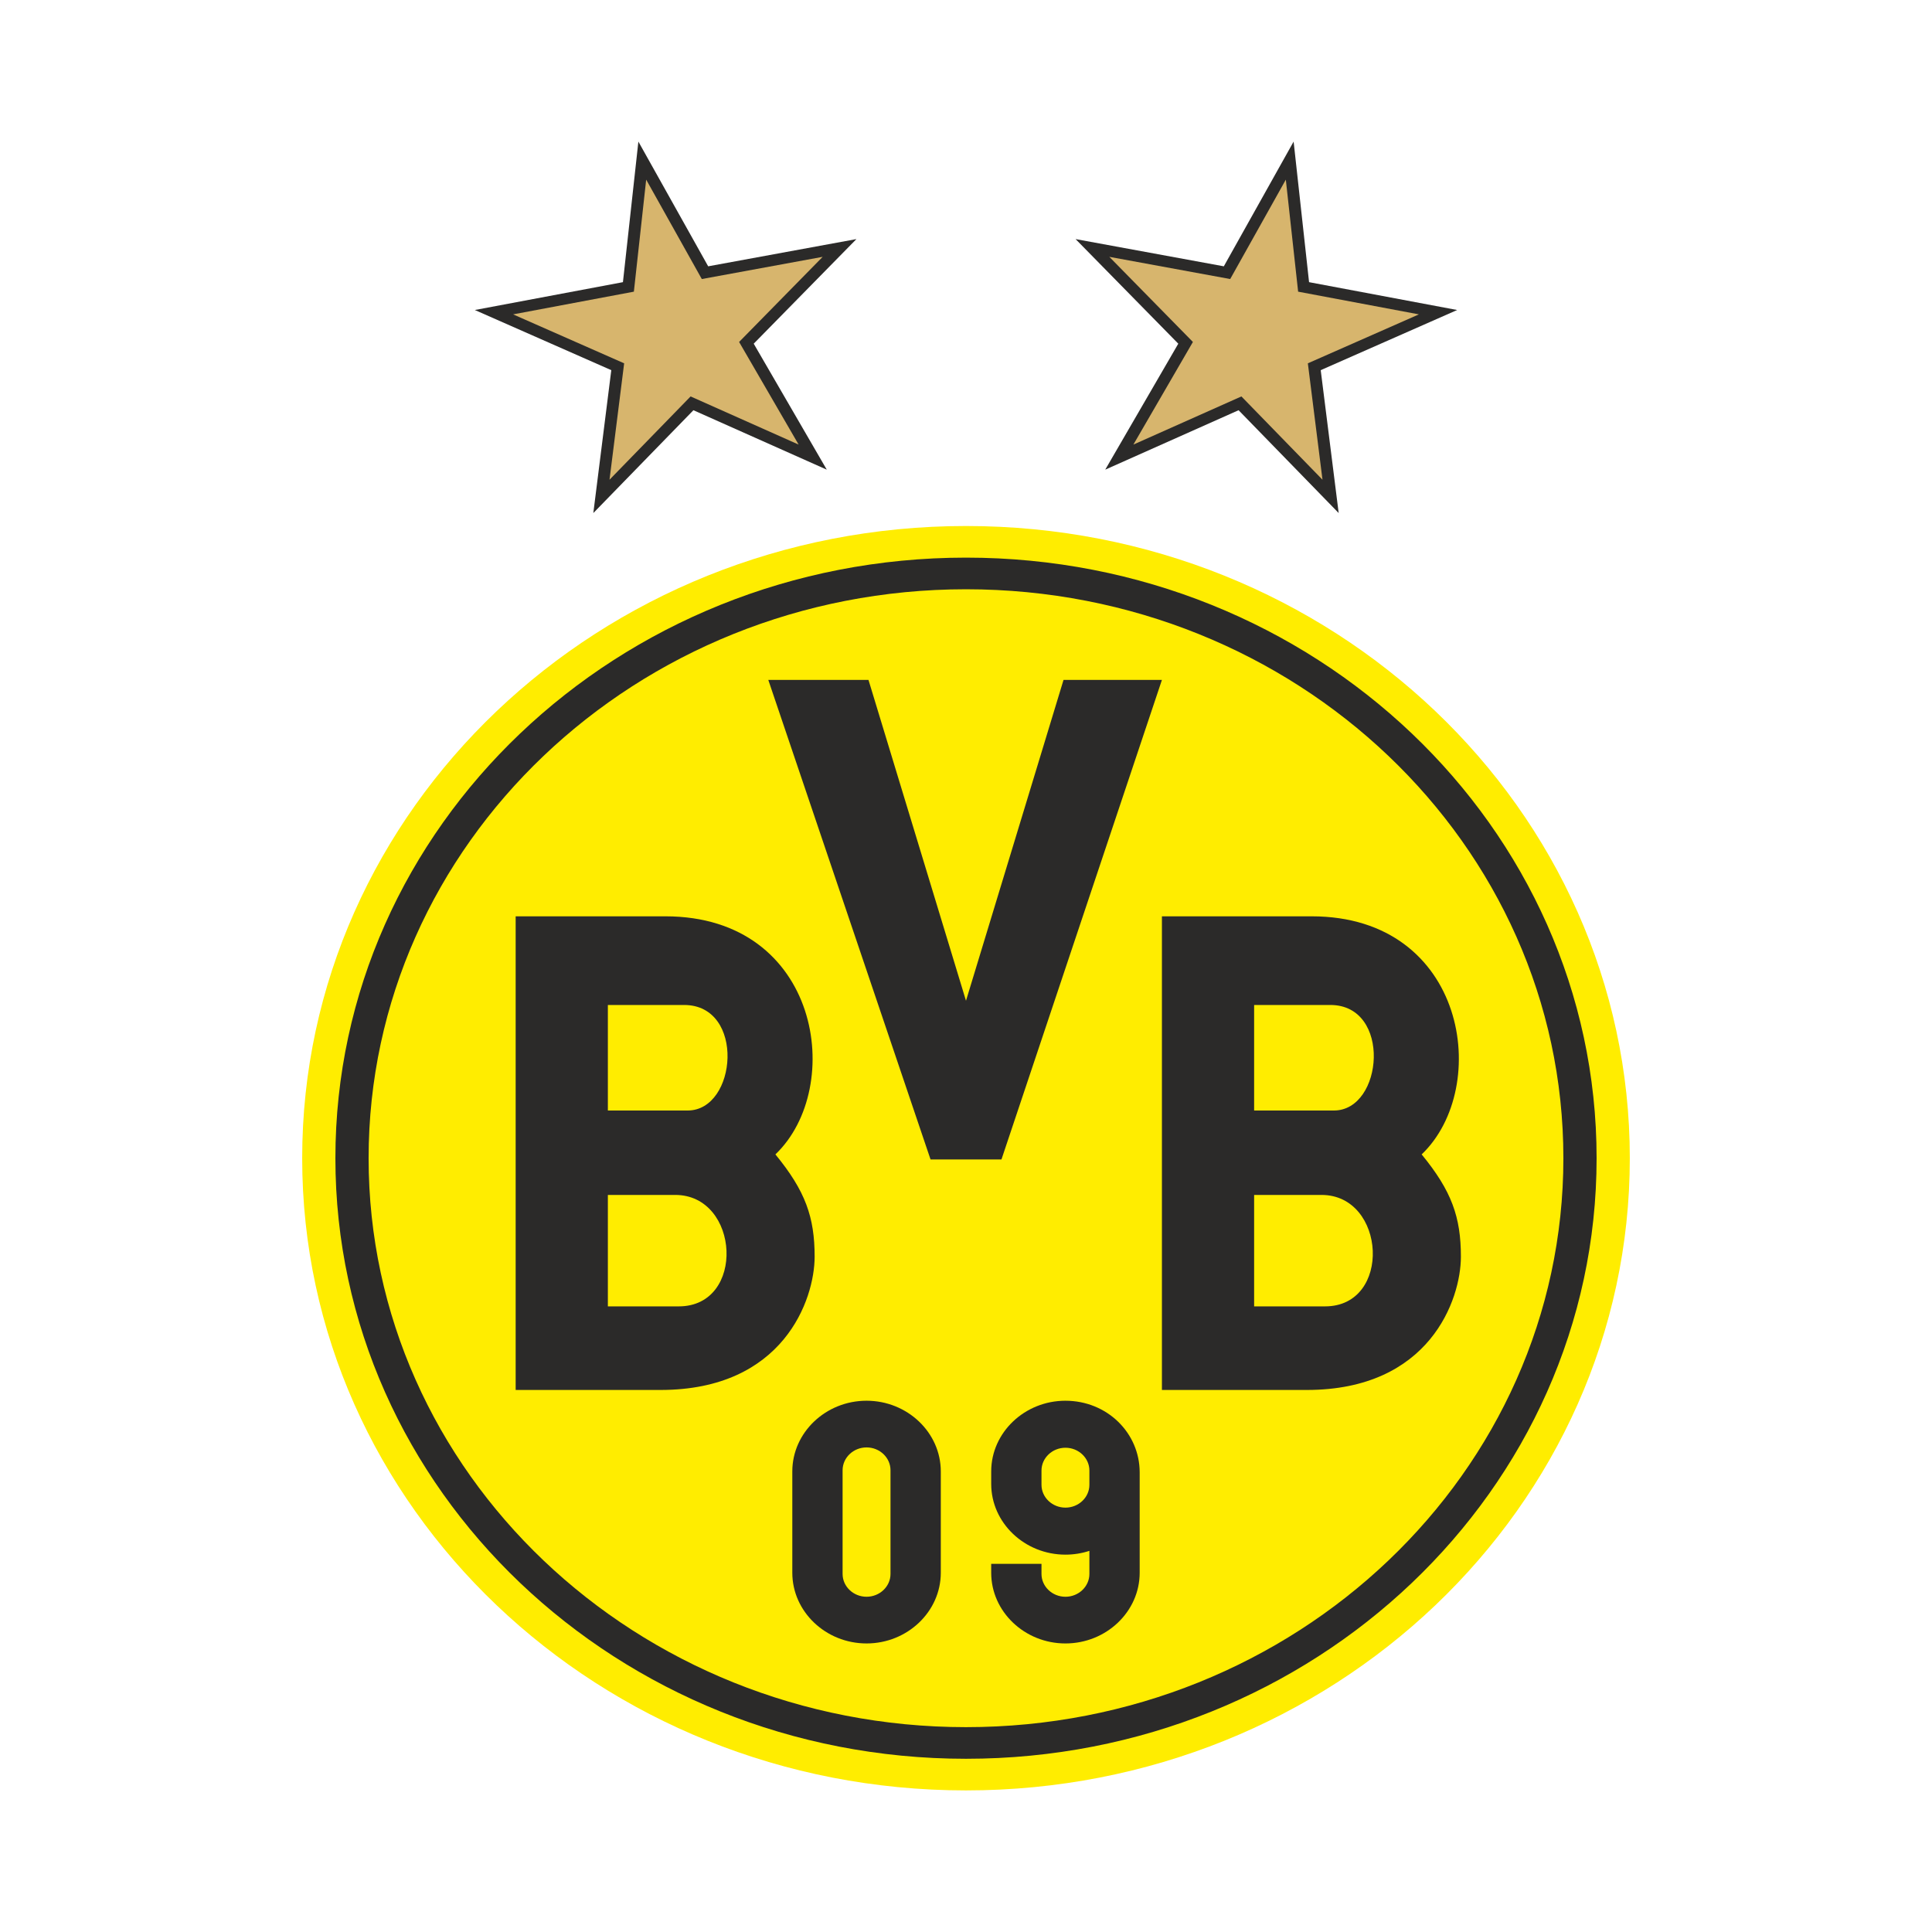
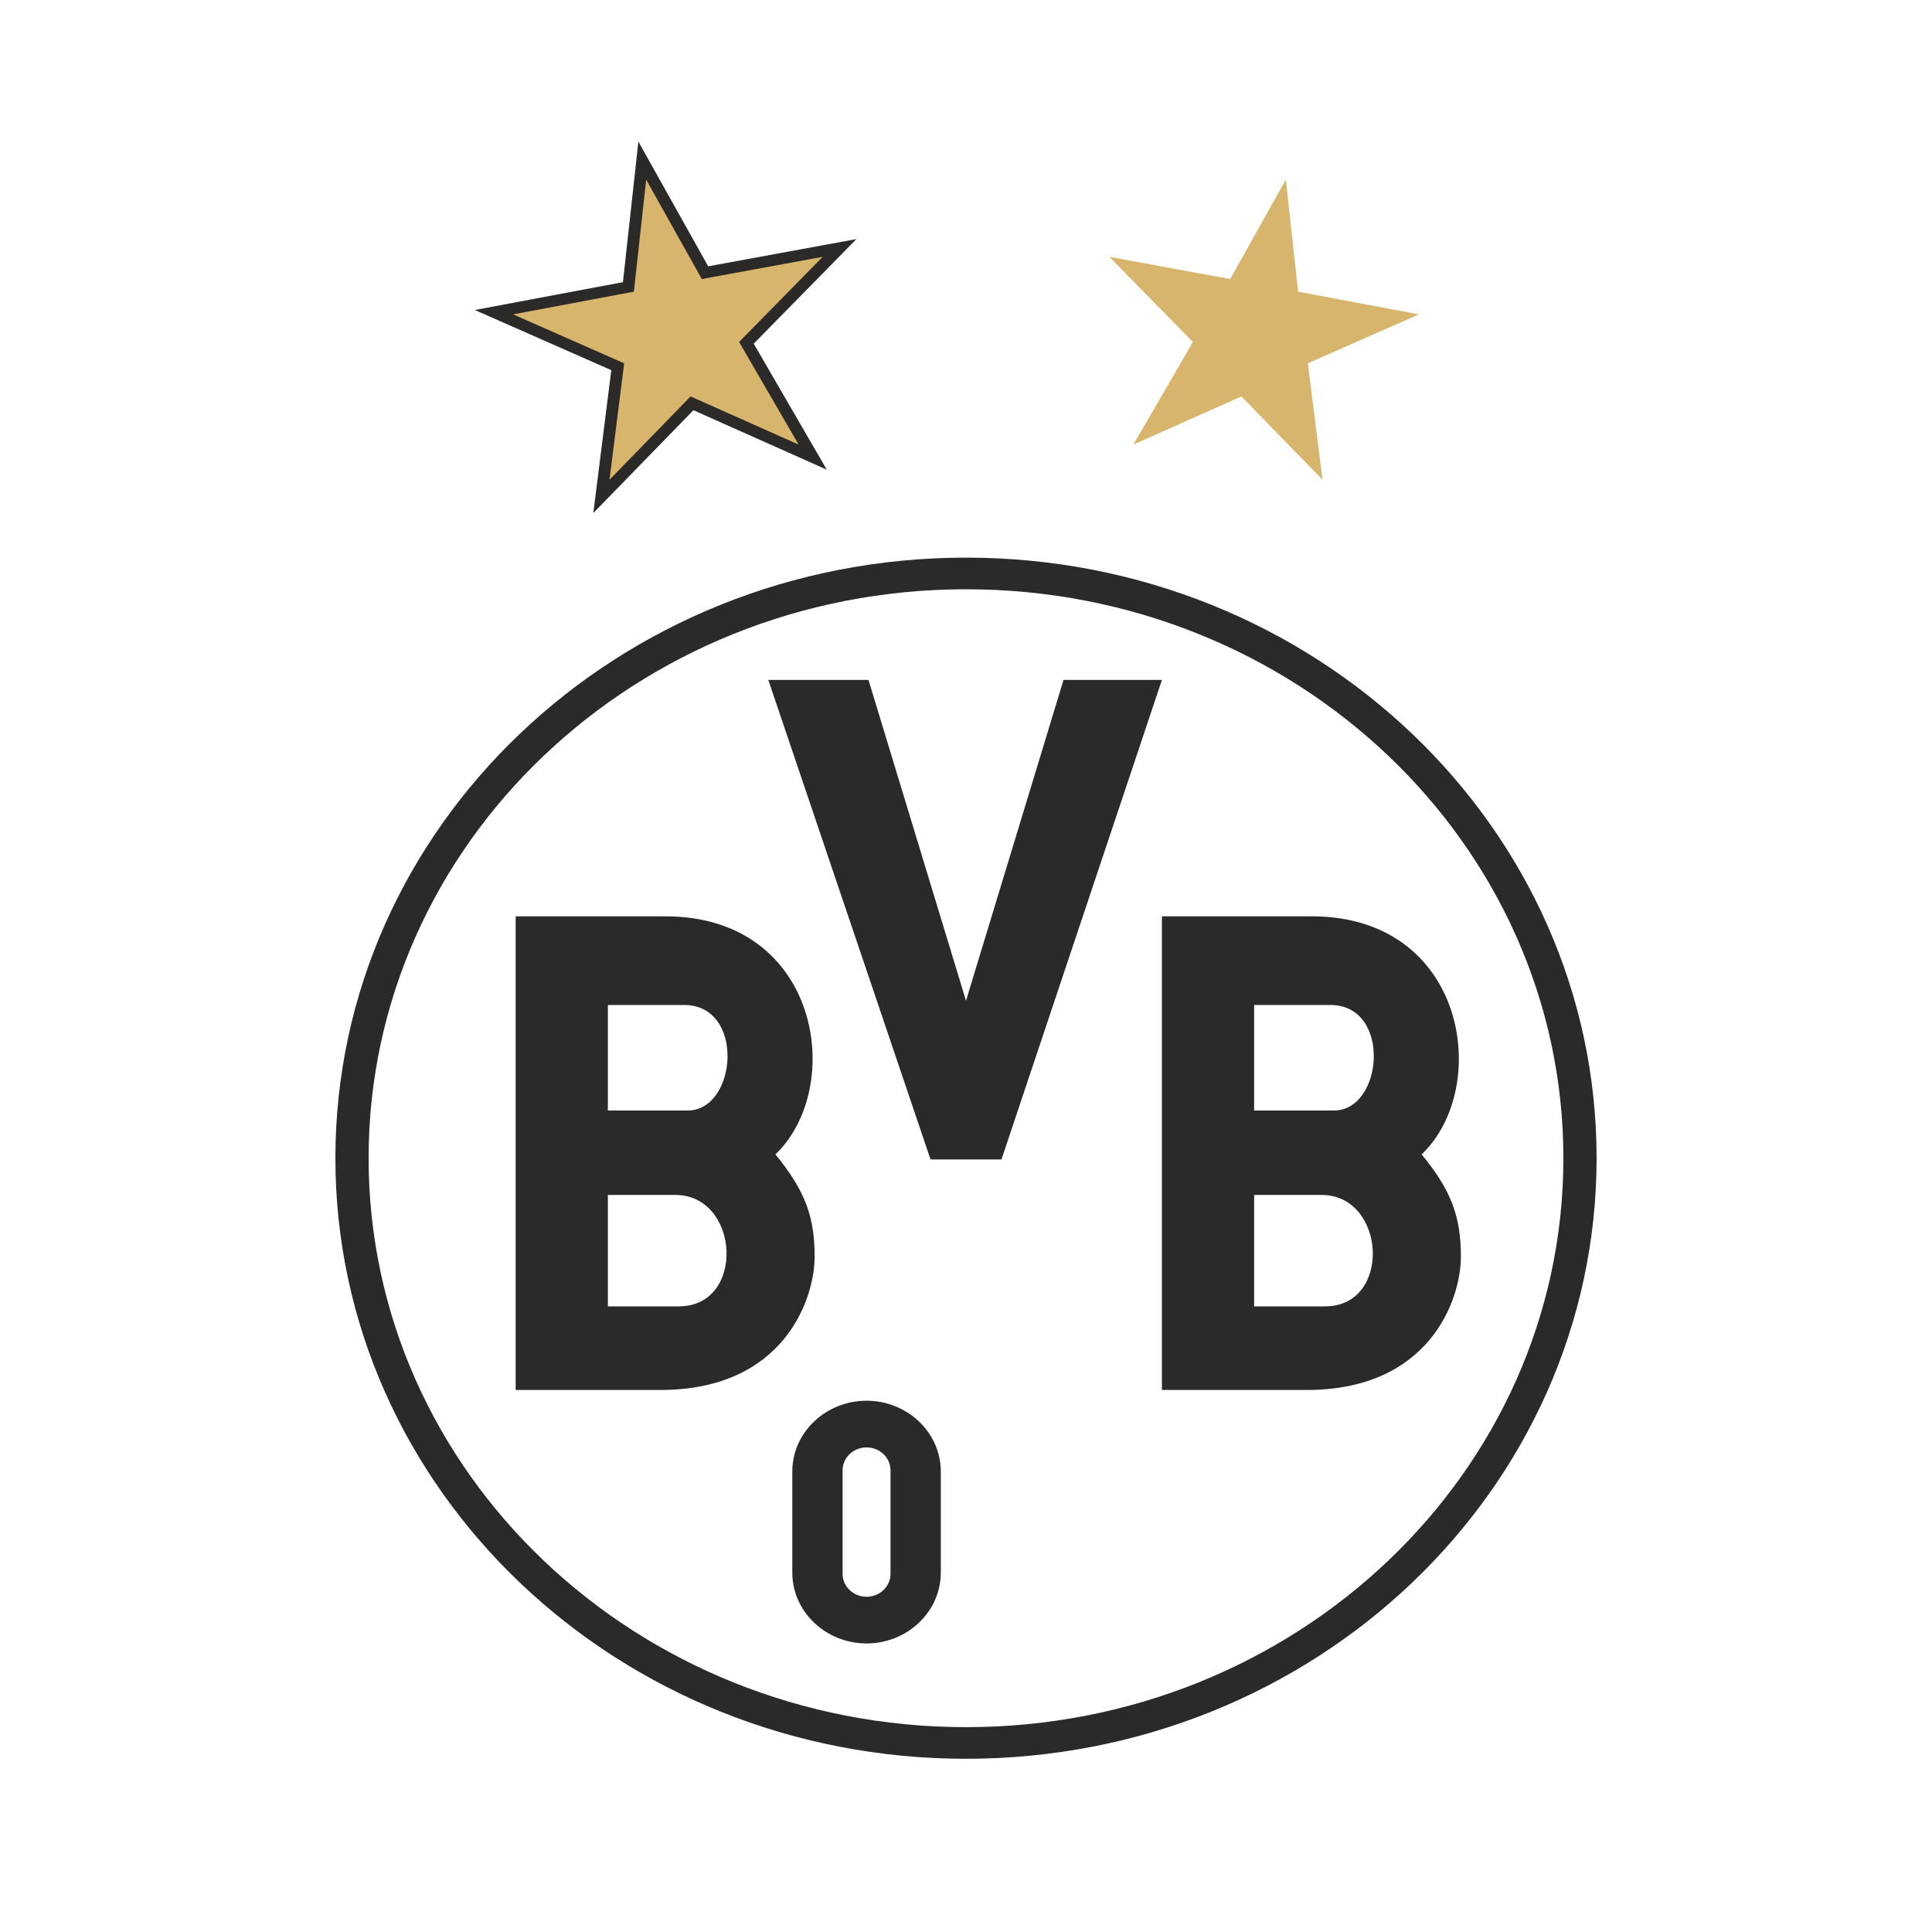
<svg xmlns="http://www.w3.org/2000/svg" xml:space="preserve" width="107.455mm" height="107.455mm" version="1.1" style="shape-rendering:geometricPrecision; text-rendering:geometricPrecision; image-rendering:optimizeQuality; fill-rule:evenodd; clip-rule:evenodd" viewBox="0 0 4139.67 4139.67">
  <defs>
    <style type="text/css">
   
    .fil3 {fill:none}
    .fil1 {fill:#2B2A29}
    .fil0 {fill:#FFED00}
    .fil2 {fill:#D7B56D}
   
  </style>
  </defs>
  <g id="Layer_x0020_1">
    <g id="_1555589984">
      <g>
-         <path class="fil0" d="M2069.83 3836.29c-785.49,0 -1422.34,-606.52 -1422.34,-1354.61 0,-748.08 636.85,-1354.61 1422.34,-1354.61 785.49,0 1422.34,606.53 1422.34,1354.61 0,748.08 -636.86,1354.61 -1422.34,1354.61z" />
+         <path class="fil0" d="M2069.83 3836.29z" />
        <path class="fil1" d="M2069.83 3768.51c-746.21,0 -1351.18,-576.16 -1351.18,-1286.84 0,-710.68 604.97,-1286.84 1351.18,-1286.84 746.21,0 1351.18,576.16 1351.18,1286.84 0,710.68 -604.97,1286.84 -1351.18,1286.84zm0 -67.77c-706.94,0 -1280.02,-545.79 -1280.02,-1219.07 0,-673.27 573.09,-1219.07 1280.02,-1219.07 706.94,0 1280.02,545.8 1280.02,1219.07 0,673.27 -573.09,1219.07 -1280.02,1219.07z" />
        <polygon class="fil1" points="1646.24,1456.87 1993.86,2484.38 2145.81,2484.38 2489.63,1456.87 2278.79,1456.87 2069.82,2144.29 1860.9,1456.87 " />
        <path class="fil1" d="M1302.47 2799.16l0 -238.8 144.36 0c138.68,0 151.66,238.8 7.57,238.8l-151.93 0zm0 -419.68l0 -226.13 163.33 0c131.74,0 113.9,226.13 7.6,226.13l-170.93 0zm-197.57 -416.1l0 1014.87 310.43 0c263.31,0 330.17,-193.76 330.17,-285.59 0,-84.67 -19.77,-140.88 -84.06,-219.12 150.48,-143.62 96.4,-510.15 -235.55,-510.15l-320.99 0z" />
        <path class="fil1" d="M2687.2 2799.16l0 -238.8 144.36 0c138.68,0 151.66,238.8 7.58,238.8l-151.93 0zm0 -419.68l0 -226.13 163.33 0c131.74,0 113.9,226.13 7.6,226.13l-170.94 0zm-197.57 -416.1l0 1014.87 310.43 0c263.32,0 330.17,-193.76 330.17,-285.59 0,-84.67 -19.77,-140.88 -84.06,-219.12 150.48,-143.62 96.4,-510.15 -235.55,-510.15l-320.99 0z" />
        <g>
          <path class="fil1" d="M1856.75 3001.32l0 0c-87.5,0 -159.08,68.18 -159.08,151.51l0 217.04c0,83.33 71.59,151.51 159.08,151.51l0 0c87.5,0 159.08,-68.18 159.08,-151.51l0 -217.04c0,-83.33 -71.59,-151.51 -159.08,-151.51zm0 100.03l0 0c-28.23,0 -51.33,21.99 -51.33,48.88l0 222.23c0,26.89 23.1,48.88 51.33,48.88l0 0c28.23,0 51.32,-21.99 51.32,-48.88l0 -222.23c0,-26.89 -23.09,-48.88 -51.32,-48.88z" />
-           <path class="fil1" d="M2282.92 3001.32c-87.49,0 -159.08,68.18 -159.08,151.51l0 26.78c0,83.33 71.59,151.51 159.08,151.51 17.47,0 34.8,-2.74 51.32,-8.14l0 49.5c0,26.89 -23.1,48.88 -51.32,48.88 -28.23,0 -51.33,-21.99 -51.33,-48.88l0 -21.66 -107.76 0 0 19.06c0,83.33 71.59,151.51 159.08,151.51 87.5,0 159.08,-68.18 159.08,-151.51l0 -214.96c0,-84.54 -69.75,-153.59 -159.08,-153.59zm0 100.74c-28.23,0 -51.33,21.99 -51.33,48.88l0 30.56c0,26.88 23.1,48.88 51.33,48.88 28.23,0 51.32,-21.99 51.32,-48.88l0 -30.56c0,-26.89 -23.1,-48.88 -51.32,-48.88z" />
        </g>
      </g>
      <g>
        <g>
          <polygon class="fil1" points="1517.41,570.63 1835.05,512.29 1614.97,736.41 1771.52,1006.34 1485.78,878.97 1271.3,1099.31 1309.8,793.13 1017.4,664.25 1334.76,604.58 1367.85,303.38 " />
          <polygon class="fil2" points="1384.56,384.93 1503.74,597.9 1762.73,550.33 1583.66,732.71 1711.19,952.6 1479.73,849.42 1305.99,1027.9 1337.36,778.48 1099.42,673.61 1358.19,624.95 " />
        </g>
        <g>
-           <polygon class="fil1" points="2622.27,570.63 2304.63,512.29 2524.71,736.41 2368.15,1006.34 2653.89,878.97 2868.38,1099.31 2829.87,793.13 3122.27,664.25 2804.91,604.58 2771.83,303.38 " />
          <polygon class="fil2" points="2755.11,384.93 2635.93,597.9 2376.94,550.33 2556.02,732.71 2428.48,952.6 2659.94,849.42 2833.69,1027.9 2802.31,778.48 3040.25,673.61 2781.48,624.95 " />
        </g>
      </g>
    </g>
    <rect class="fil3" x="0" y="-0" width="4139.67" height="4139.67" />
  </g>
</svg>